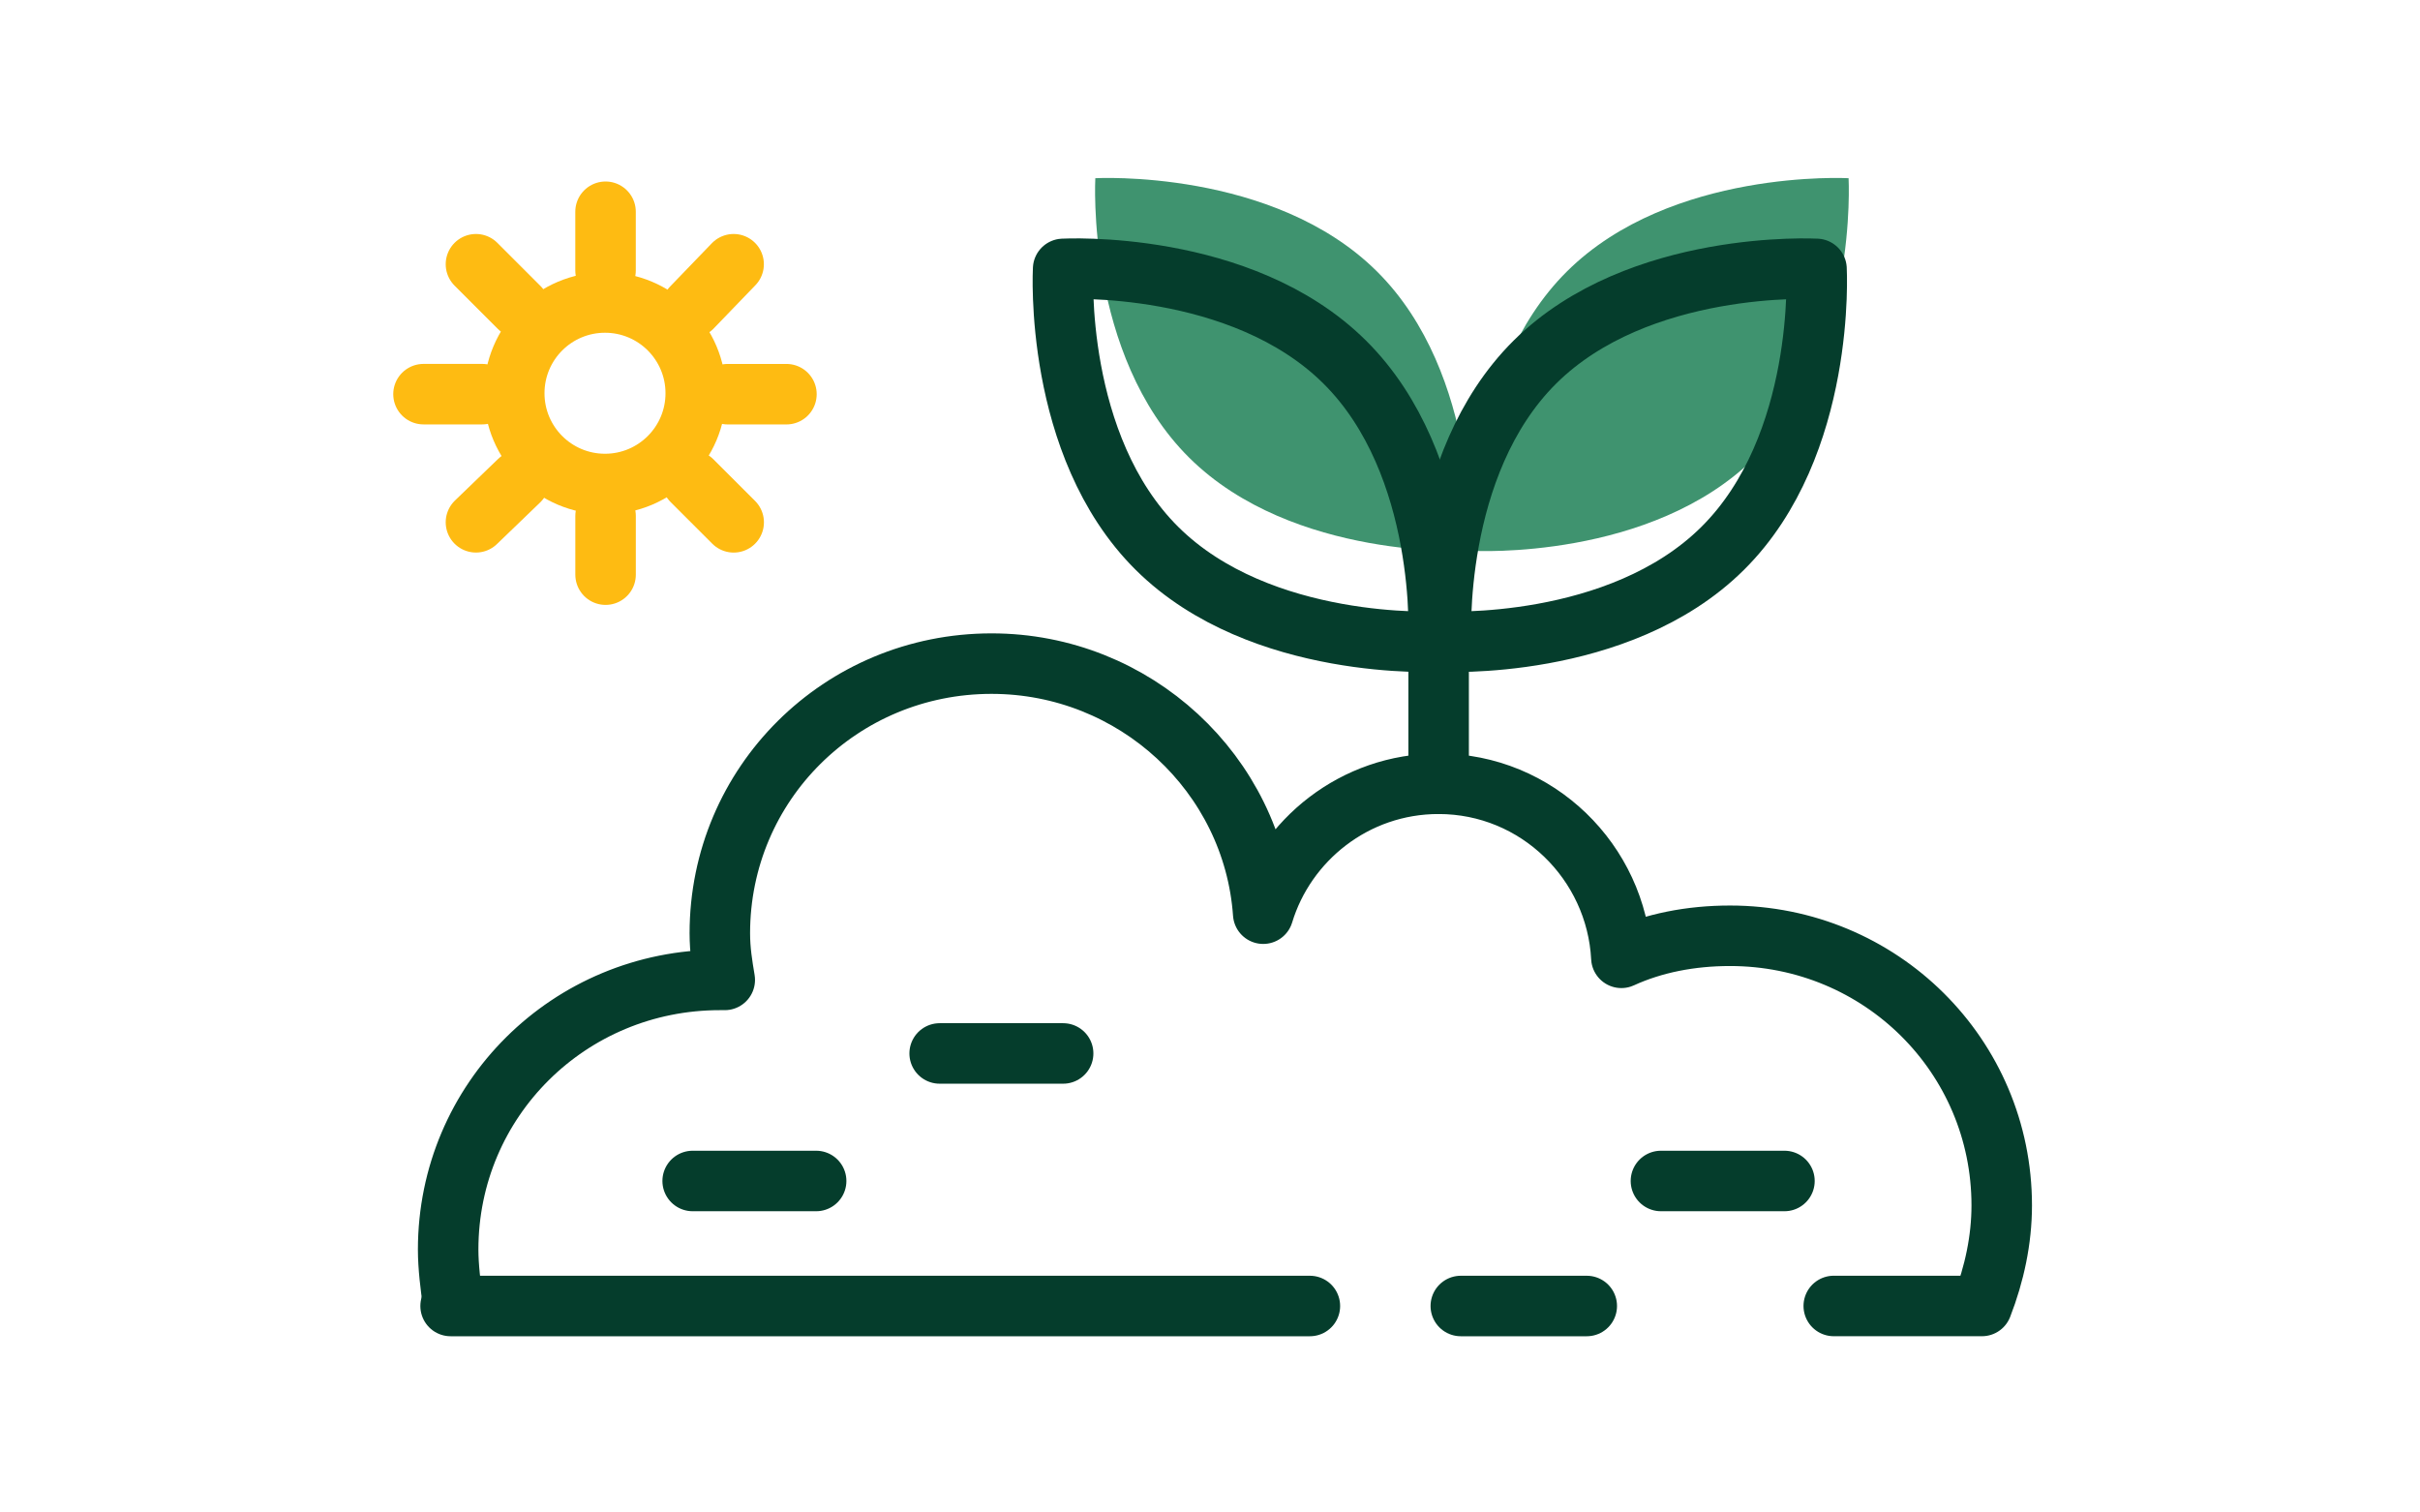
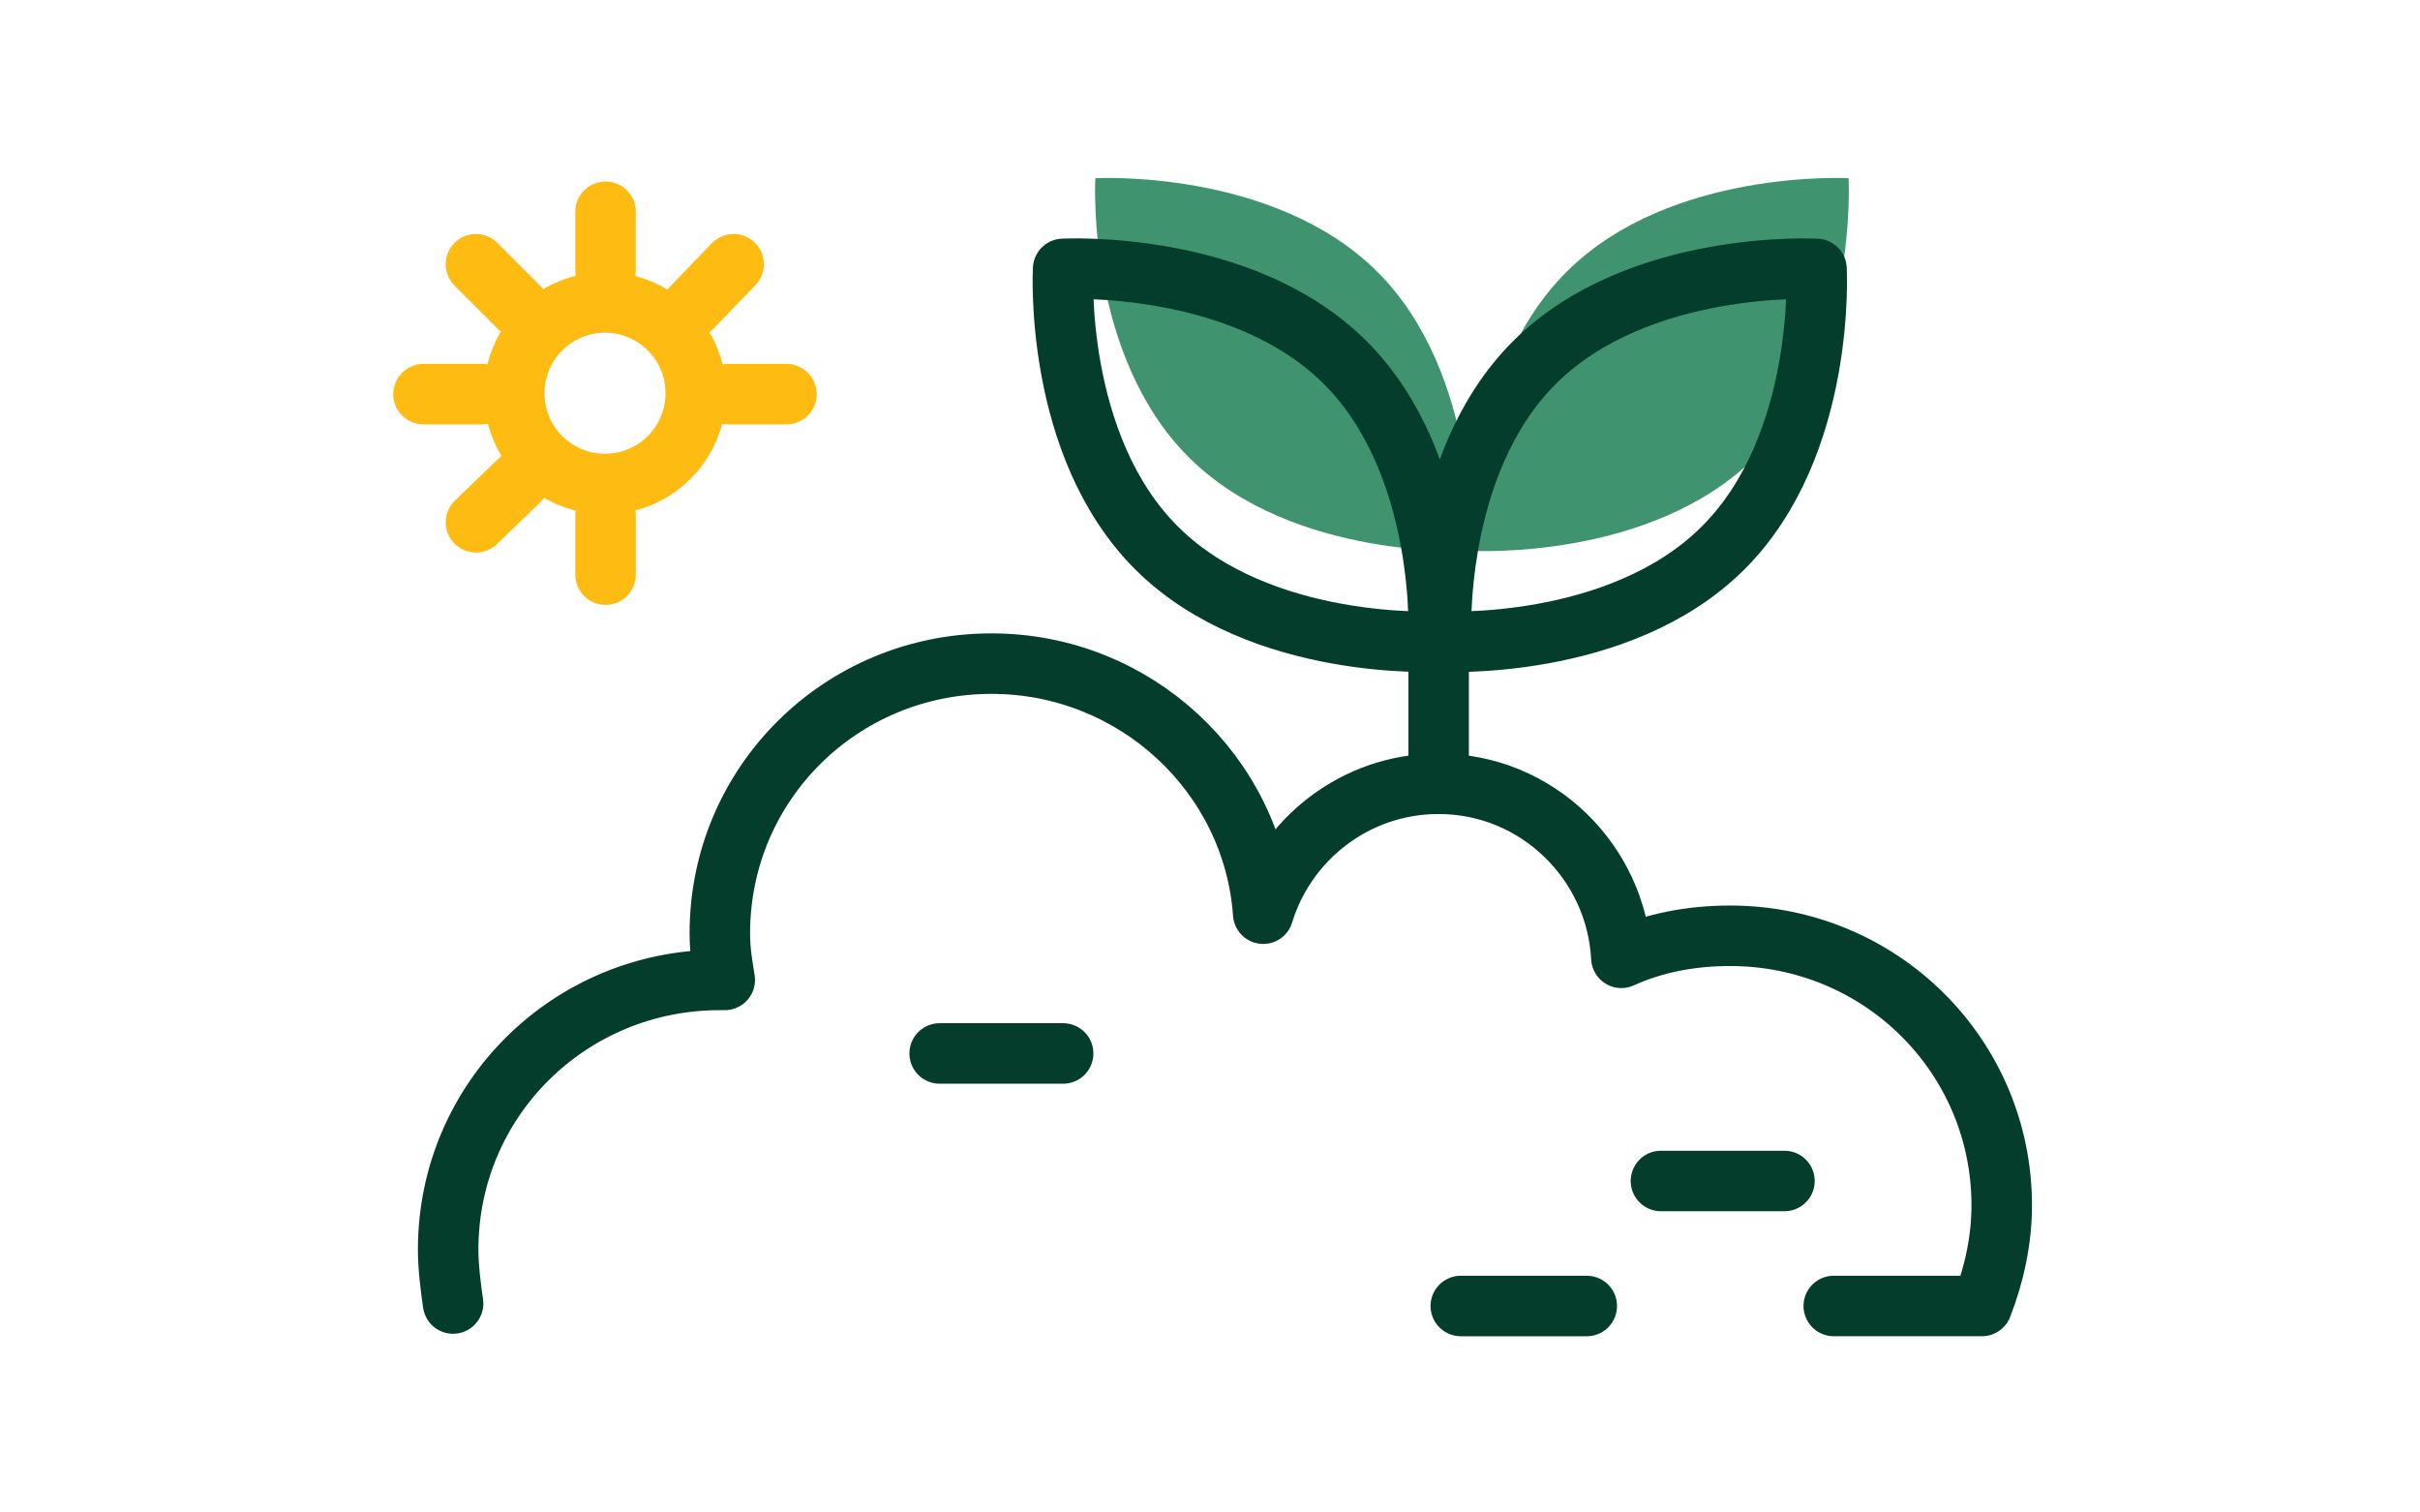
<svg xmlns="http://www.w3.org/2000/svg" width="80" height="50" viewBox="0 0 80 50" fill="none">
  <path d="M60.62 43.173H65.519C65.928 42.12 66.173 40.985 66.173 39.85C66.173 34.906 62.172 30.935 57.191 30.935C55.885 30.935 54.66 31.178 53.599 31.664C53.435 28.503 50.822 25.91 47.556 25.91C44.78 25.91 42.494 27.774 41.759 30.205C41.433 25.585 37.514 21.938 32.778 21.938C27.797 21.938 23.796 25.91 23.796 30.854C23.796 31.421 23.878 31.907 23.959 32.394C23.878 32.394 23.878 32.394 23.796 32.394C18.816 32.394 14.815 36.365 14.815 41.309C14.815 41.877 14.896 42.525 14.978 43.092" stroke="#053D2C" stroke-width="2" stroke-miterlimit="10" stroke-linecap="round" stroke-linejoin="round" />
  <path d="M48.291 43.174H52.455" stroke="#053D2C" stroke-width="2" stroke-miterlimit="10" stroke-linecap="round" stroke-linejoin="round" />
  <path d="M54.907 39.041H58.99" stroke="#053D2C" stroke-width="2" stroke-miterlimit="10" stroke-linecap="round" stroke-linejoin="round" />
-   <path d="M22.898 39.041H26.98" stroke="#053D2C" stroke-width="2" stroke-miterlimit="10" stroke-linecap="round" stroke-linejoin="round" />
  <path d="M31.063 34.825H35.145" stroke="#053D2C" stroke-width="2" stroke-miterlimit="10" stroke-linecap="round" stroke-linejoin="round" />
-   <path d="M14.896 43.174H43.302" stroke="#053D2C" stroke-width="2" stroke-miterlimit="10" stroke-linecap="round" stroke-linejoin="round" />
  <path d="M47.558 25.911V16.509" stroke="#053D2C" stroke-width="2" stroke-miterlimit="10" stroke-linecap="round" stroke-linejoin="round" />
  <path d="M45.517 8.971C48.947 12.375 48.62 18.21 48.62 18.21C48.62 18.21 42.741 18.534 39.312 15.13C35.883 11.726 36.209 5.891 36.209 5.891C36.209 5.891 42.088 5.566 45.517 8.971Z" fill="#3F936F" />
  <path d="M51.802 8.971C48.373 12.375 48.7 18.21 48.7 18.21C48.7 18.21 54.578 18.534 58.008 15.13C61.437 11.726 61.11 5.891 61.11 5.891C61.11 5.891 55.232 5.566 51.802 8.971Z" fill="#3F936F" />
  <path d="M44.453 11.969C47.883 15.373 47.556 21.209 47.556 21.209C47.556 21.209 41.677 21.533 38.248 18.129C34.819 14.725 35.145 8.889 35.145 8.889C35.145 8.889 41.024 8.565 44.453 11.969Z" stroke="#053D2C" stroke-width="2" stroke-miterlimit="10" stroke-linecap="round" stroke-linejoin="round" />
  <path d="M50.741 11.969C47.312 15.373 47.639 21.209 47.639 21.209C47.639 21.209 53.517 21.533 56.947 18.129C60.376 14.725 60.05 8.889 60.05 8.889C60.05 8.889 54.171 8.565 50.741 11.969Z" stroke="#053D2C" stroke-width="2" stroke-miterlimit="10" stroke-linecap="round" stroke-linejoin="round" />
  <path d="M20 16C21.657 16 23 14.657 23 13C23 11.343 21.657 10 20 10C18.343 10 17 11.343 17 13C17 14.657 18.343 16 20 16Z" stroke="#FEBB12" stroke-width="2" stroke-miterlimit="10" stroke-linecap="round" />
  <path d="M20.019 18.997V17.056" stroke="#FEBB12" stroke-width="2" stroke-miterlimit="10" stroke-linecap="round" />
  <path d="M20.018 8.941V7" stroke="#FEBB12" stroke-width="2" stroke-miterlimit="10" stroke-linecap="round" />
  <path d="M15.941 13.03H14" stroke="#FEBB12" stroke-width="2" stroke-miterlimit="10" stroke-linecap="round" />
  <path d="M25.998 13.031H24.057" stroke="#FEBB12" stroke-width="2" stroke-miterlimit="10" stroke-linecap="round" />
-   <path d="M24.254 17.267L22.875 15.889" stroke="#FEBB12" stroke-width="2" stroke-miterlimit="10" stroke-linecap="round" />
  <path d="M17.164 10.165L15.734 8.735" stroke="#FEBB12" stroke-width="2" stroke-miterlimit="10" stroke-linecap="round" />
  <path d="M17.164 15.888L15.734 17.266" stroke="#FEBB12" stroke-width="2" stroke-miterlimit="10" stroke-linecap="round" />
  <path d="M24.252 8.735L22.873 10.165" stroke="#FEBB12" stroke-width="2" stroke-miterlimit="10" stroke-linecap="round" />
</svg>